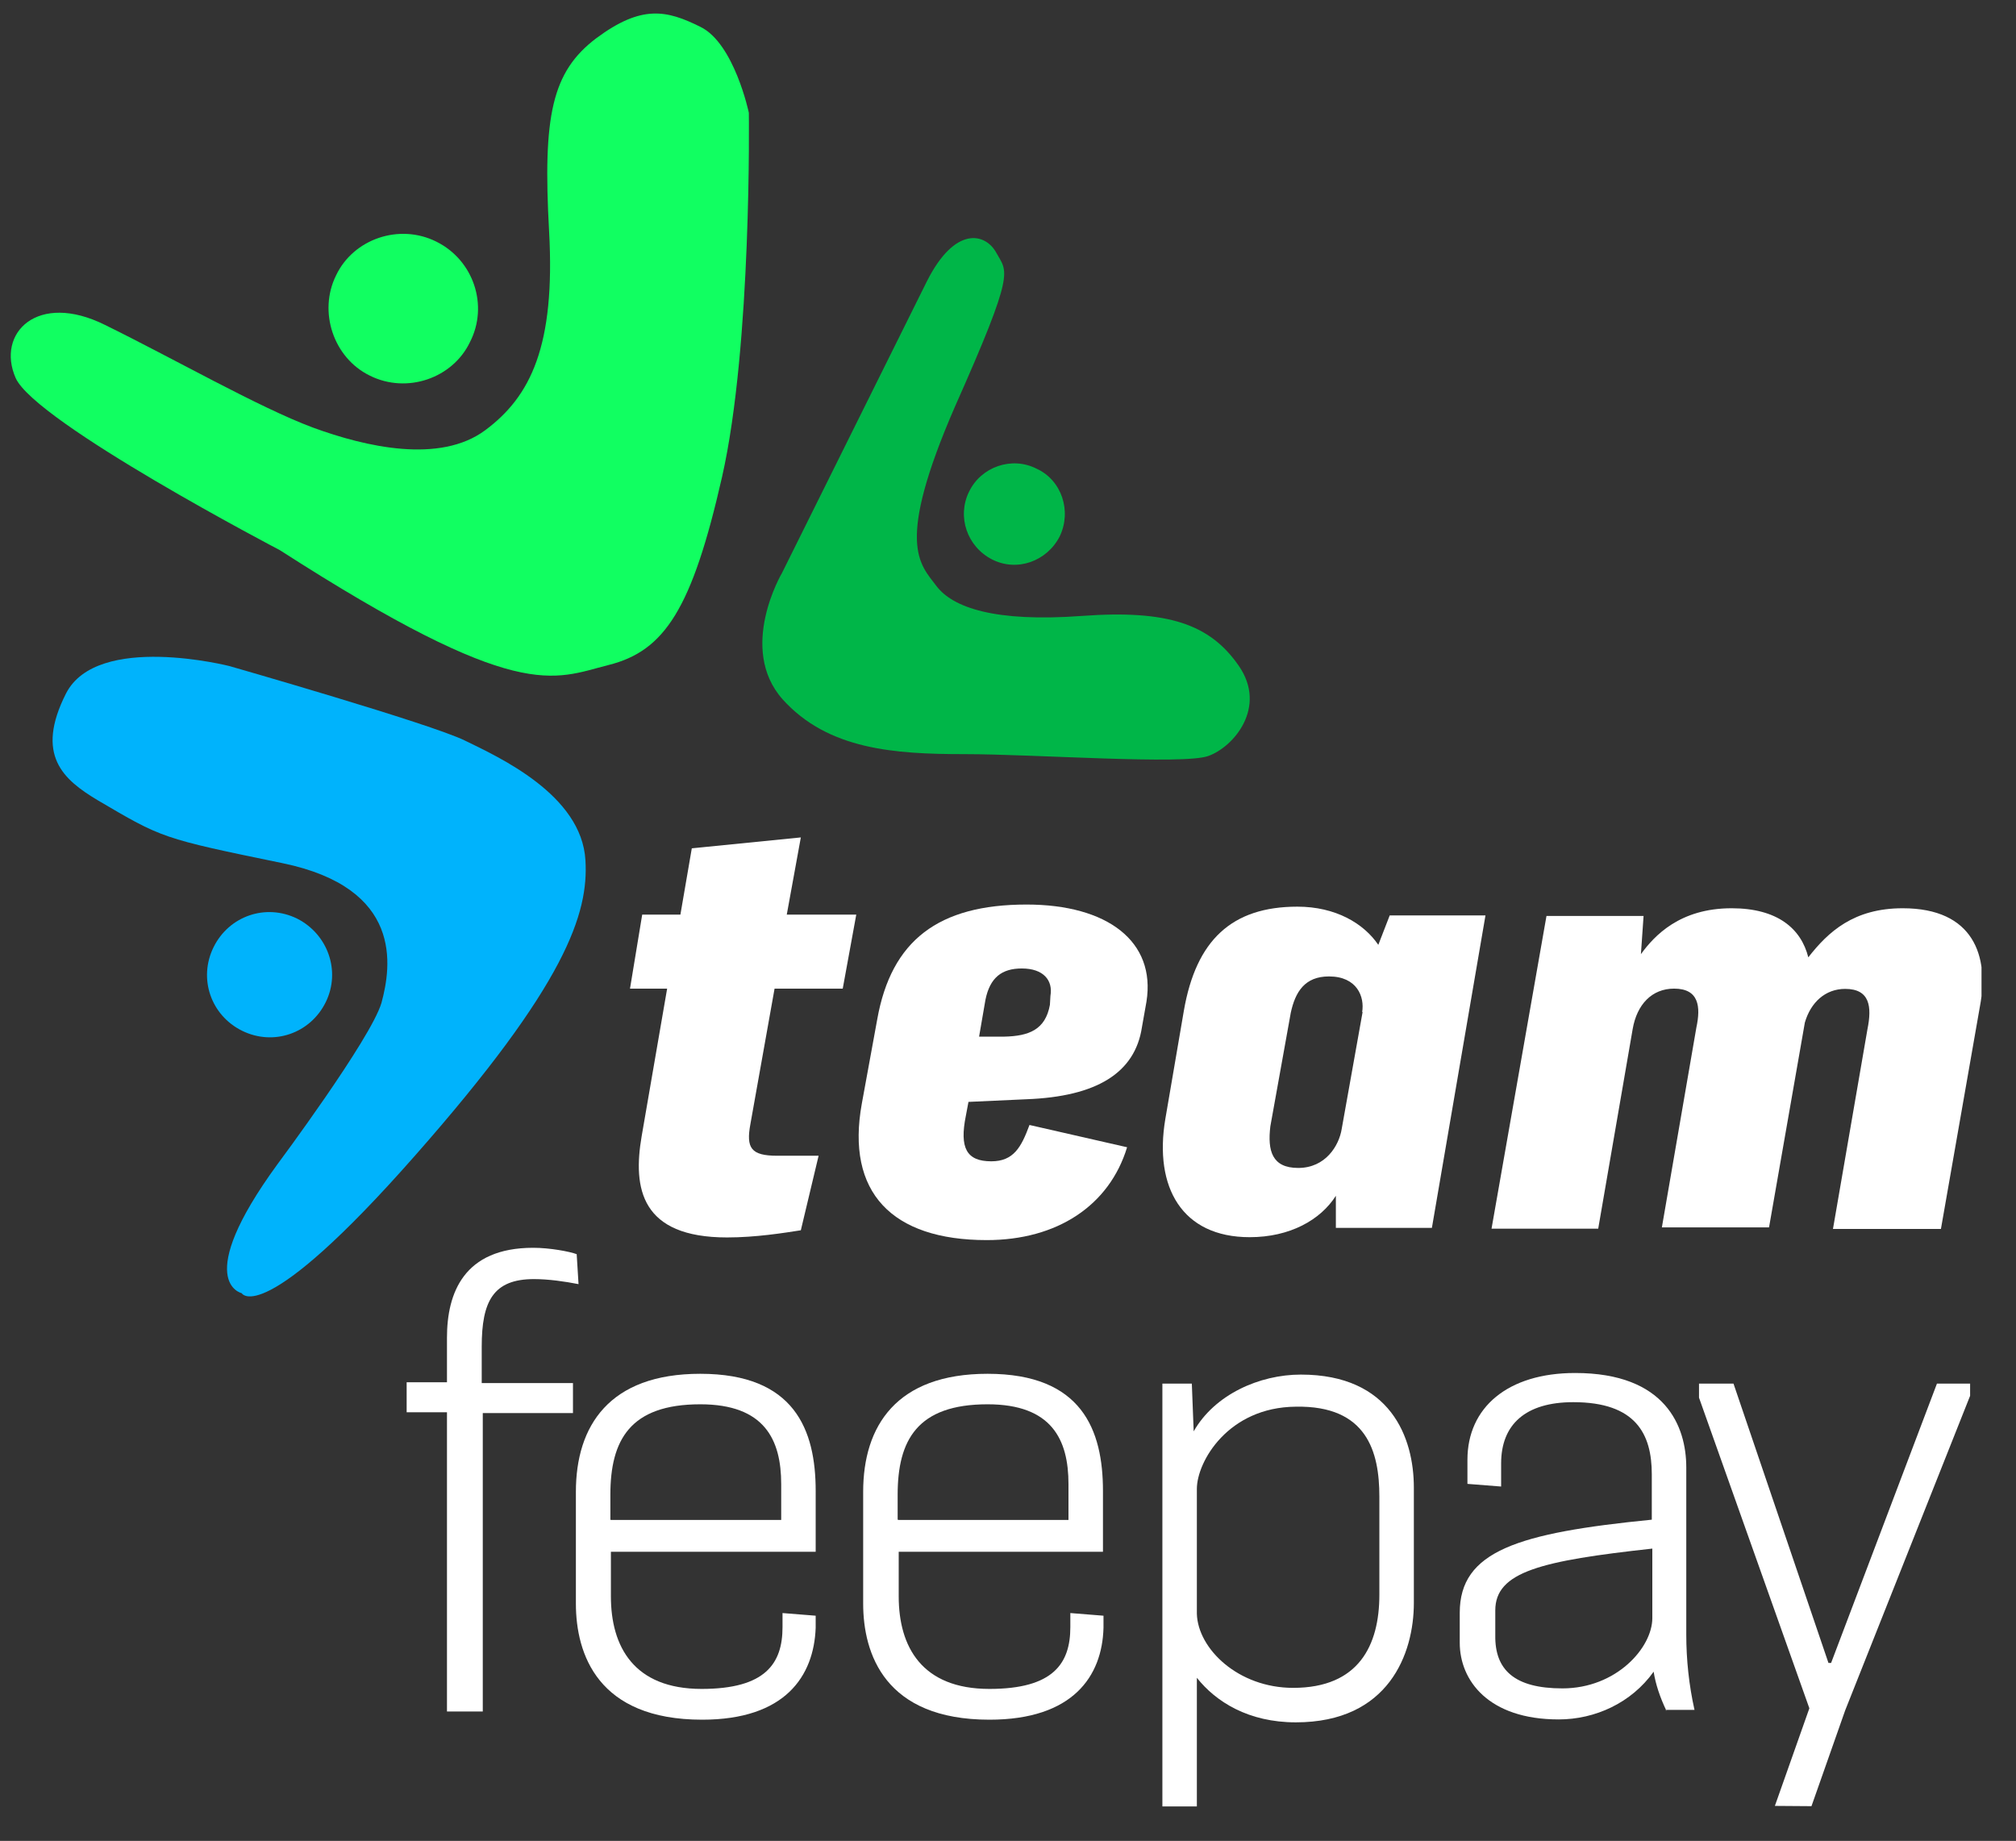
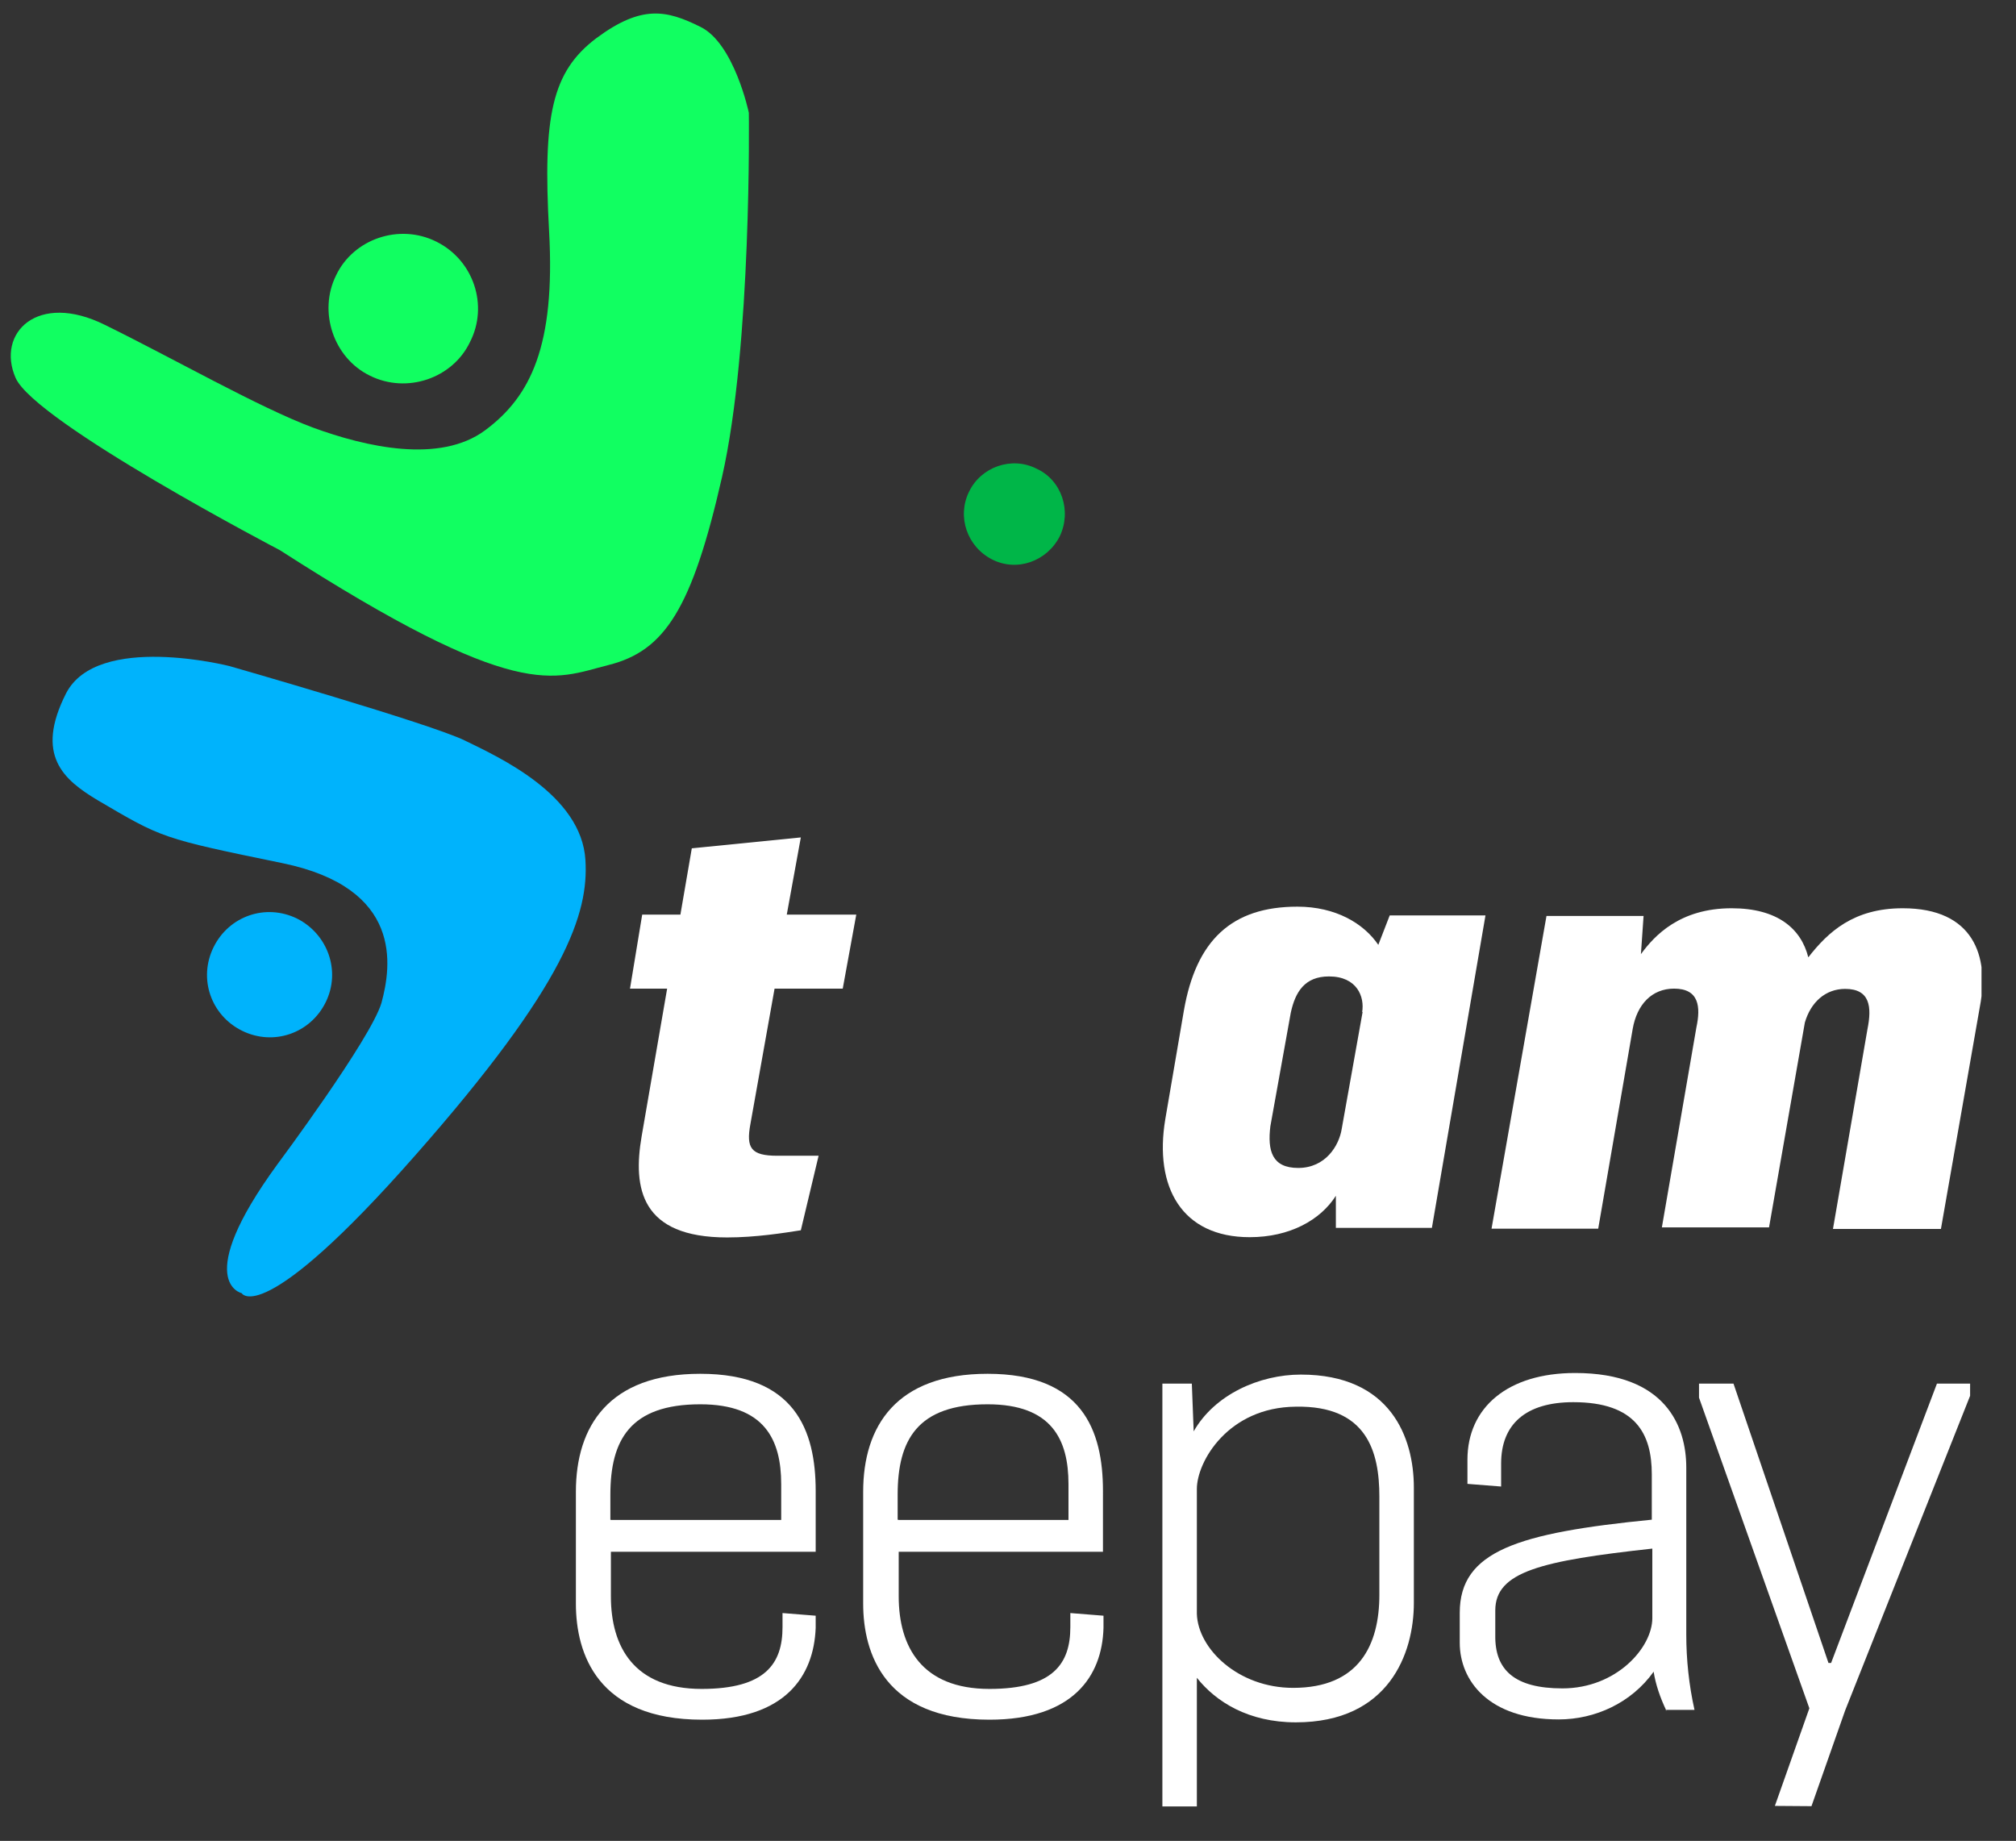
<svg xmlns="http://www.w3.org/2000/svg" xmlns:xlink="http://www.w3.org/1999/xlink" version="1.1" id="Layer_1" x="0px" y="0px" viewBox="0 0 760 694" style="enable-background:new 0 0 760 694;" xml:space="preserve">
  <rect x="0" y="0" width="760" height="694" fill="#333333" stroke="none" />
  <style type="text/css">
	.st0{clip-path:url(#SVGID_00000041269525619074749140000010132852965058303899_);}
	.st1{fill:#FFFFFF;}
	.st2{fill:#00B3FC;}
	.st3{fill:#11FF61;}
	.st4{fill:#00B648;}
</style>
  <g>
    <g>
      <g>
        <g>
          <defs>
            <rect id="SVGID_1_" x="4" y="5" width="743" height="676" />
          </defs>
          <clipPath id="SVGID_00000046307798430102455020000008051685775898934927_">
            <use xlink:href="#SVGID_1_" style="overflow:visible;" />
          </clipPath>
          <g style="clip-path:url(#SVGID_00000046307798430102455020000008051685775898934927_);">
            <path class="st1" d="M274.1,466.5c-32.5,0-35.6-18.5-32.2-38.2l9.6-55.6h-14l4.6-27.9h14.4l4.3-25l41.1-4.1l-5.3,29.1h26.2       l-5.1,27.9H292l-9.1,51c-1.7,9.1,0.2,12,10.1,12h15.6l-6.7,28.1C295.5,464.8,284.9,466.5,274.1,466.5z" />
-             <path class="st1" d="M372,467.5c-35.8,0-53.2-18-47.1-51.5l5.8-31.7C336,354.5,353.8,341,387,341c30.5,0,48.8,13.9,45.2,36.6       l-1.7,9.6c-2.6,17.3-17.1,26.2-43.5,27.2l-21.9,1l-1,5.3c-2.4,12,0.2,17.1,9.6,17.1c8.4,0,11.3-5.3,14.4-13.7l36.8,8.4       C418.2,454.5,398.5,467.5,372,467.5z M369.1,390.8h9.4c9.4-0.2,15.6-2.6,17.3-12l0.2-3.4c1-5.8-2.6-10.3-10.8-10.3       c-7.5,0-12,3.4-13.7,11.8L369.1,390.8z" />
            <path class="st1" d="M503.6,463.1v-12.3c-5.8,9.1-17.3,15.6-32.5,15.6c-25.5,0-36.1-18.8-31.8-44.5l7-40.9       c4.6-26.5,18-39.2,42.8-39.2c14.4,0,25,6.3,30.5,14.4l4.3-11.1H560l-20.2,117.8h-36.2L503.6,463.1L503.6,463.1z M489.4,440.3       c10.3,0,15.4-8.4,16.4-14.7l7.9-44.2l-0.2,0.2c1-5.8-1.9-13.5-12.5-13.5c-9.1,0-12.7,5.8-14.4,13.7l-7.7,42.8       C477.8,433.8,479.5,440.3,489.4,440.3z" />
            <path class="st1" d="M562.3,463.1L583,345.3h36.6l-1,14.4c5.1-7,14.7-17.3,34.2-17.3c17.3,0,26.2,7.7,28.9,18.5       c7.5-9.6,17.1-18.5,35.6-18.5c26.7,0,32.7,18,29.1,37l-14.7,83.9H691l13-75.3c1.7-8.4,1-15.2-8.4-15.2c-7.5,0-13,5.1-15.2,12.7       l-13.5,77.2h-40.4l13-75.3c1.7-7.9,1-14.7-8.4-14.7c-8.4,0-14,6-15.6,15.2l-13,75.3h-40.2L562.3,463.1L562.3,463.1z" />
-             <path class="st1" d="M168.5,644.9V532.4h-15.2v-11.3h15.2v-16.8c0-16.8,6.3-33.9,32.5-33.9c6.3,0,13.7,1.4,16.4,2.4l0.7,11.3       c-5.1-1-11.3-1.9-16.8-1.9c-15.4,0-19.7,8.4-19.7,25.5v13.7H216v11.3h-34v112.5h-13.5V644.9z" />
            <path class="st1" d="M264.7,648.3c-39.4,0-47.6-24.8-47.6-43.8v-42.1c0-24.8,12.5-44.5,46.9-44.5c35.6,0,43.5,21.2,43.5,44.2       V585h-77.2v16.8c0,19,8.7,34.9,34.2,34.9c24.1,0,30.5-9.6,30.5-23.3v-5.3l12.5,1v4.6C306.8,631.9,296,648.3,264.7,648.3z        M230.3,573h64.2v-13.5c0-16.8-6.3-30.1-30.5-30.1c-26.5,0-33.9,13.5-33.9,34.1v9.4L230.3,573L230.3,573z" />
            <path class="st1" d="M373,648.3c-39.4,0-47.6-24.8-47.6-43.8v-42.1c0-24.8,12.5-44.5,46.9-44.5c35.6,0,43.5,21.2,43.5,44.2V585       h-77v16.8c0,19,8.7,34.9,34.2,34.9c24.1,0,30.5-9.6,30.5-23.3v-5.3l12.5,1v4.6C415.5,631.9,404.5,648.3,373,648.3z M338.8,573       h64v-13.5c0-16.8-6.3-30.1-30.5-30.1c-26.5,0-33.9,13.5-33.9,34.1v9.4L338.8,573L338.8,573z" />
            <path class="st1" d="M438.2,680.8V521.6h11.1l0.7,18c7.9-13.9,24.8-21.4,40.4-21.4c33.9,0,42.6,23.8,42.6,42.6v43.5       c0,19-9.4,45-44.5,45c-17.8,0-30.1-7.7-37.3-16.8v48.8h-13V680.8z M487.5,636.3c24.8,0,32.5-16.1,32.5-35.1v-37       c0-16.8-4.6-34.4-31.5-33.9c-25.5,0.2-37.3,20.7-37.3,31v47.1C451.6,621.6,466.8,636.3,487.5,636.3z" />
            <path class="st1" d="M628.2,644.9c-2.4-5-4.1-10.1-4.8-14.7c-8.4,11.8-22.1,18-35.8,18c-26.5,0-37.3-14.7-37.3-28.9V608       c0-23.3,21.9-30.1,72.4-35.1v-17.1c0-15.2-6-27.2-29.6-27.2c-18,0-27.2,8.4-27.2,23.1v8.7l-12.7-1v-9.1       c0-19.7,15.2-32.7,40.6-32.7c34.2,0,41.9,20.2,41.9,35.6v63c0,9.4,1,19,3.1,28.4H628v0.2L628.2,644.9L628.2,644.9z M589,636.5       c20.4,0,33.9-15.4,33.9-26.5v-26.2c-41.9,4.6-59.2,8.7-59.2,23.3v9.4C563.5,629.5,570.9,636.5,589,636.5z" />
            <path class="st1" d="M669.1,680.8l13-36.8l-41.6-117.1v-5.3h13l35.8,105.3h1l39.9-105.3h12.5v4.6l-47.1,118.6l-12.7,36.1       L669.1,680.8L669.1,680.8z" />
            <path class="st2" d="M175.3,279.2c-12.7-6.3-88.8-28.1-88.8-28.1s-49.8-12.7-61.6,10.3c-11.8,23.3-1,32.5,11.8,40.2       c24.5,14.4,24.1,14.4,69.8,23.8c45.5,9.4,41.1,38.7,37.3,52.7c-4.1,13.7-39.2,60.8-39.2,60.8c-32.5,44.5-13.5,48.6-13.5,48.6       s7.5,13.9,65.4-51.9c57.2-64.9,65.4-91.4,64.2-111.3C219.3,299.6,188,285.4,175.3,279.2z" />
            <path class="st2" d="M91.3,388.6c11.8,5.8,25.7,1,31.5-10.8s0.7-25.7-10.8-31.5c-11.8-5.8-25.7-1-31.5,10.8       S79.5,382.8,91.3,388.6z" />
            <path class="st3" d="M139.4,141.6c14,7,31.3,1,37.8-12.7c7-13.7,1.4-30.8-12.7-37.8c-14-7-31.3-1-37.8,12.7       C119.9,117.5,125.7,134.9,139.4,141.6z" />
            <path class="st3" d="M264,10.1c-12.7-6.3-22.1-8.4-39.2,4.3C208,27.1,204.6,43.7,207,87.2c2.4,43.3-7,62.3-24.1,75       s-45,6.3-64.9-1c-20.2-7.5-52.9-26.2-78.4-38.7c-25.5-12.7-41.1,3.1-33.7,20c7.5,16.8,99.6,64.9,99.6,64.9       c90.2,58,102.9,48.6,123.9,43.3c21.2-5.3,31.5-21.2,42.8-70.9c11.3-49.8,10.1-137.3,10.1-137.3S276.8,16.3,264,10.1z" />
            <path class="st4" d="M365.3,185.4c-4.6,9.4-0.7,20.7,8.7,25.5c9.4,4.8,20.7,0.7,25.5-8.7c4.6-9.6,0.7-21.2-8.7-25.5       C381.4,171.9,369.8,176,365.3,185.4z" />
-             <path class="st4" d="M467,251c-10.8-15.6-26.5-21.2-59.2-18.8s-48.6-3.1-54.8-11.3c-6.3-8.4-15.6-15.6,7-67.6       c23.1-51.9,19.7-50.5,15.6-58S360,85,349.4,106.1L294.8,216c0,0-16.8,28.4,0.2,47.6c17.1,19,42.1,20.7,68.6,20.7       s82.5,4.1,91.9,0.7C465.1,281.6,477.8,266.6,467,251z" />
          </g>
        </g>
      </g>
    </g>
  </g>
</svg>